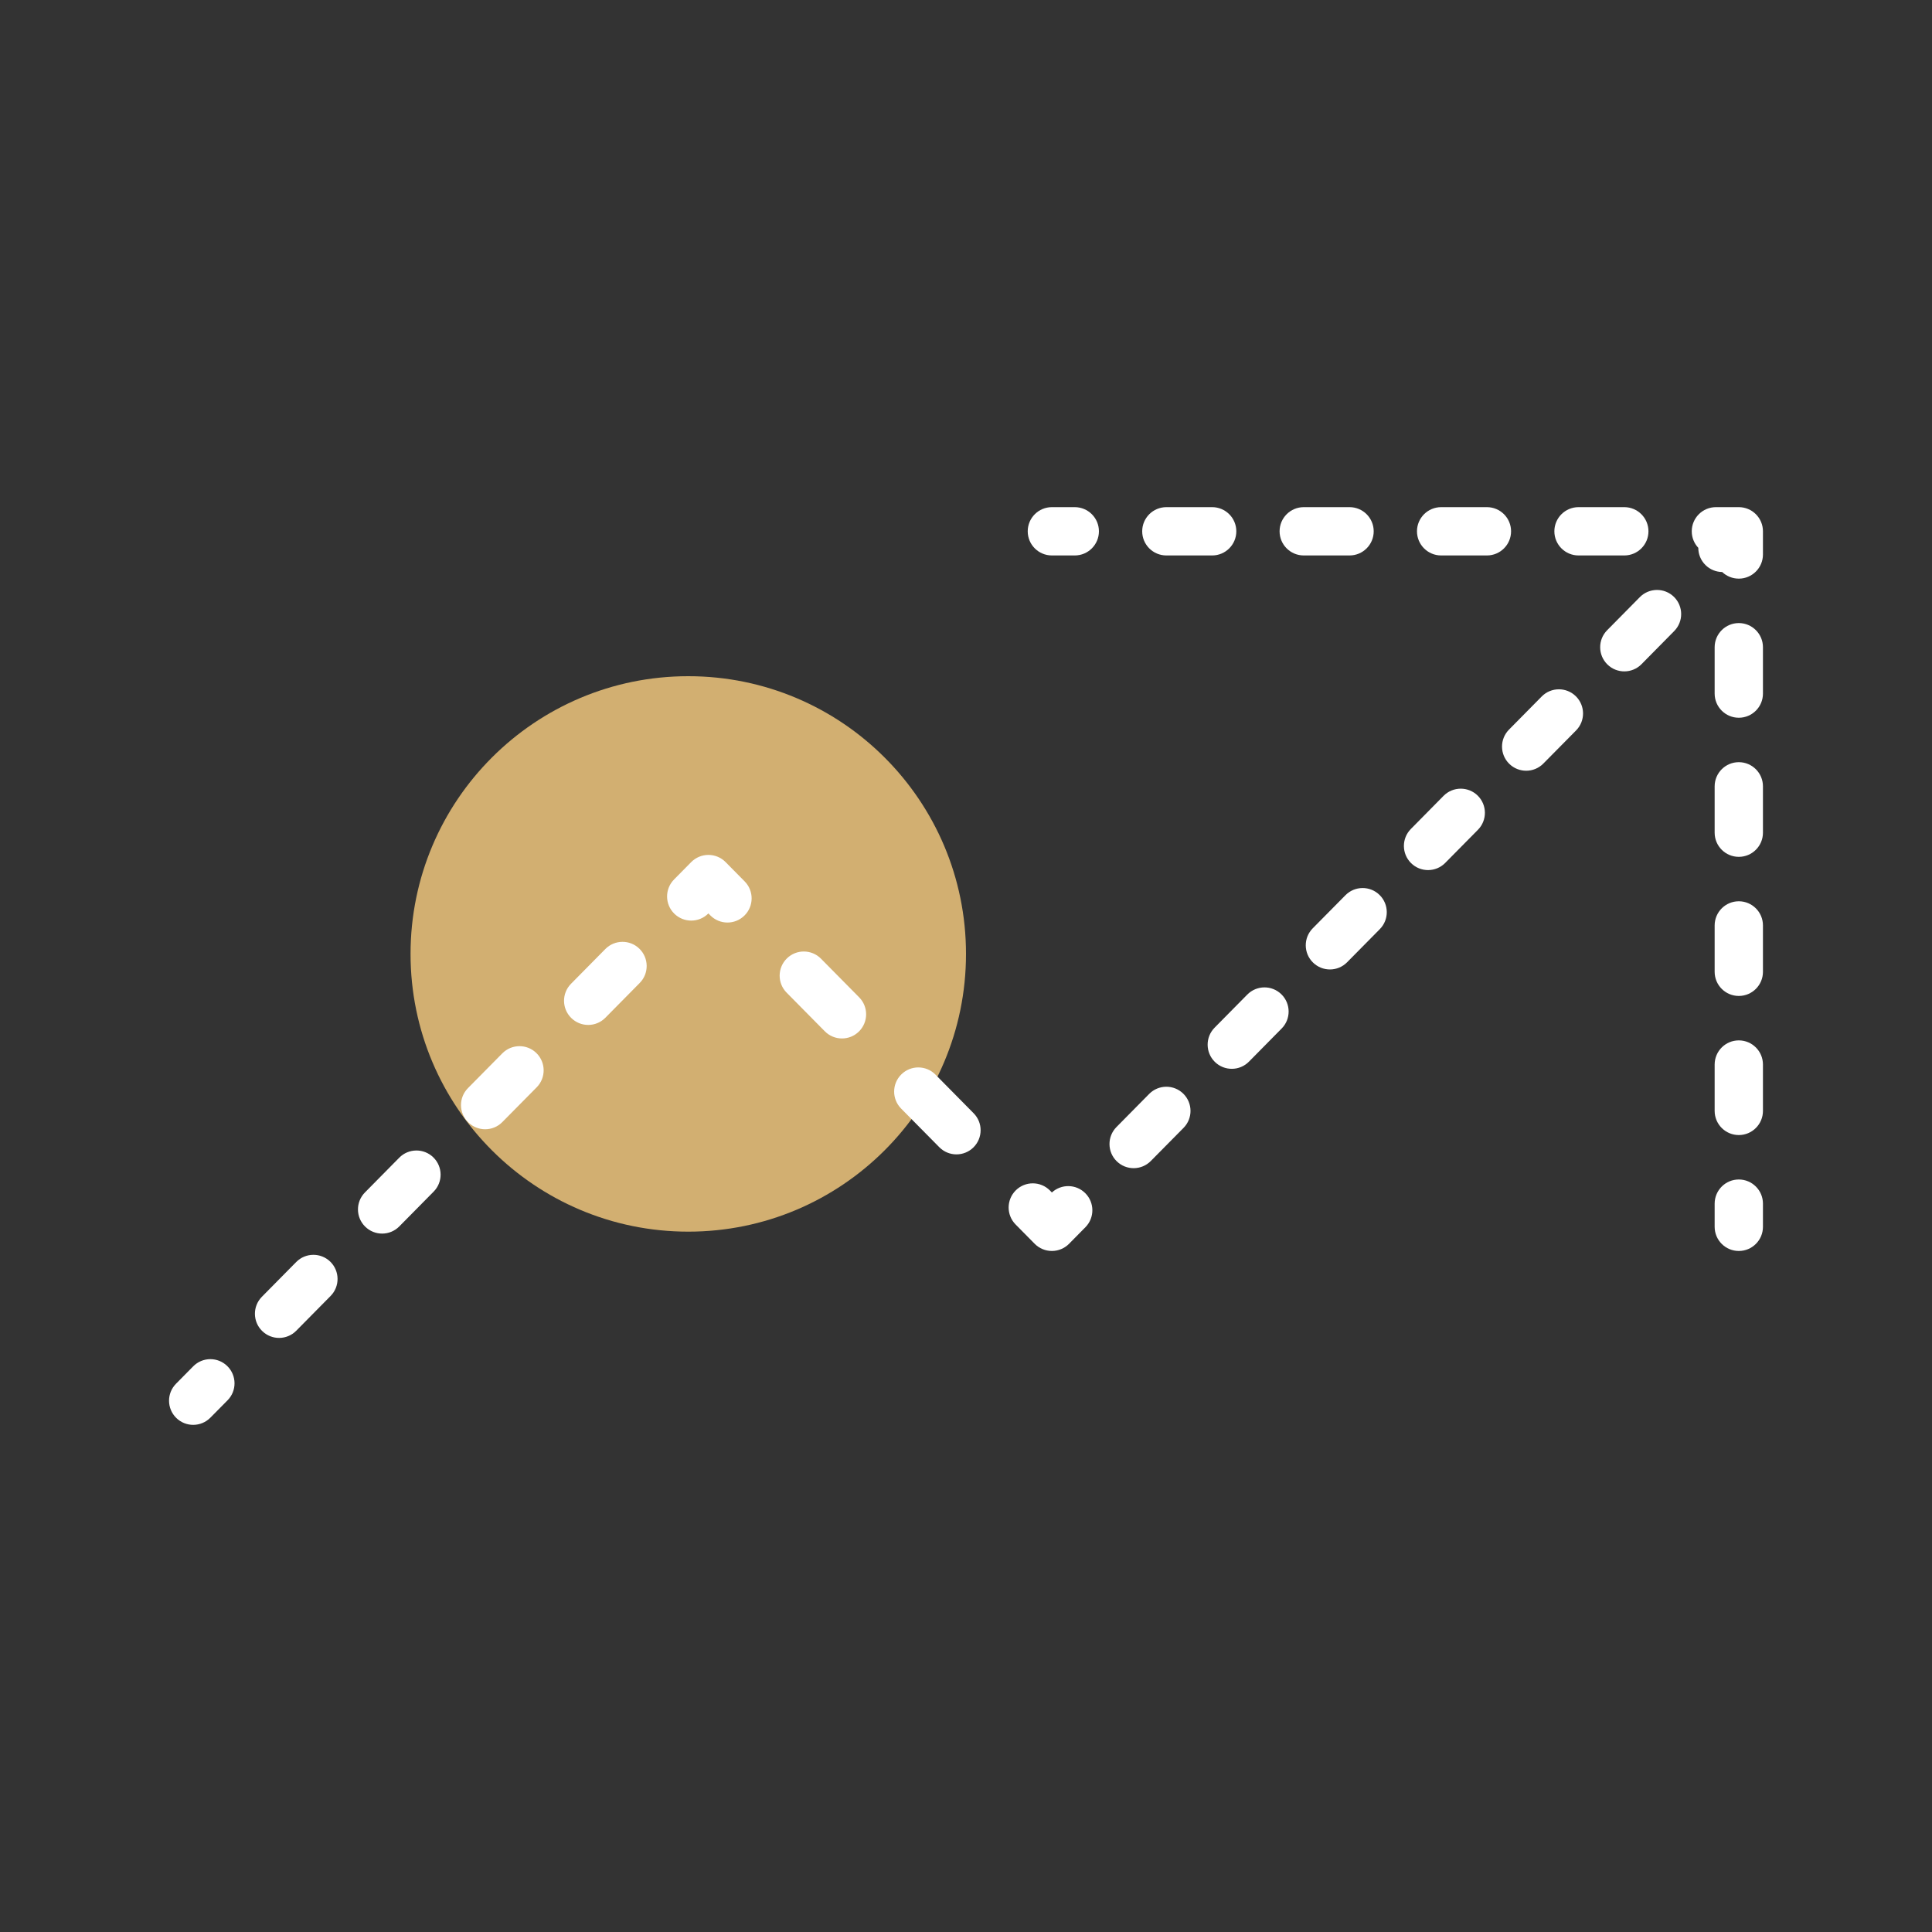
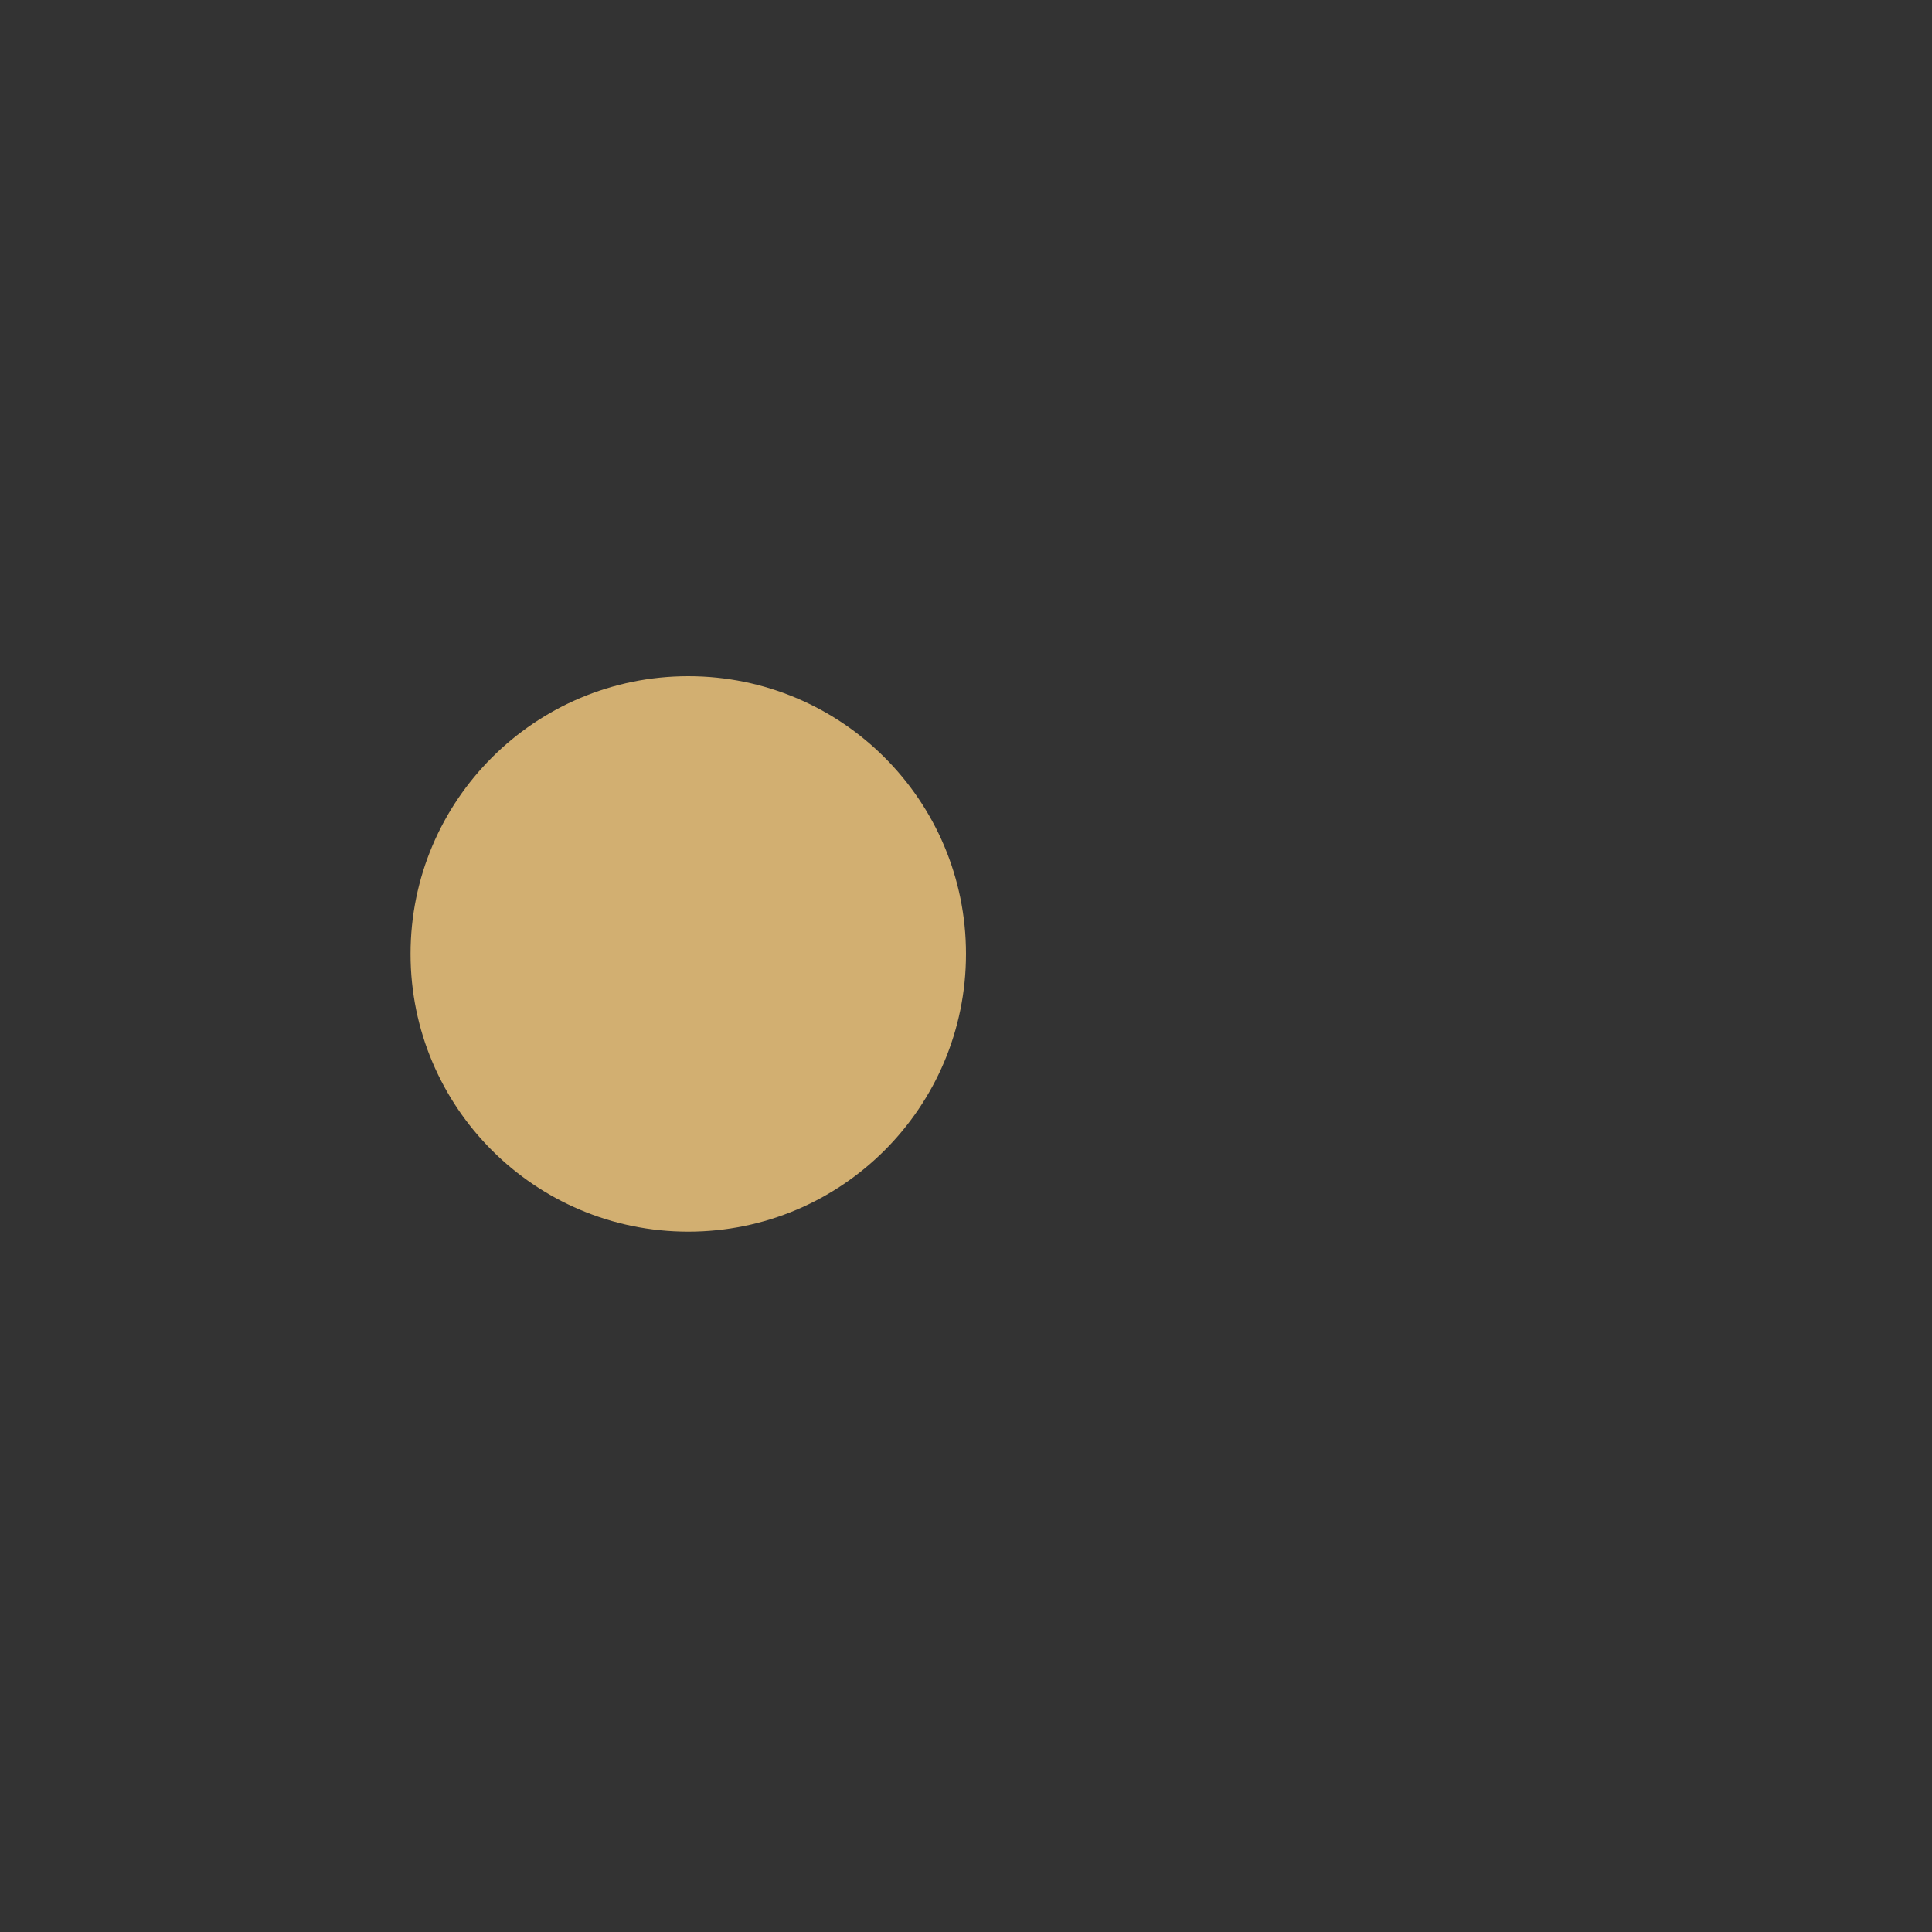
<svg xmlns="http://www.w3.org/2000/svg" width="80" height="80" viewBox="0 0 80 80" fill="none">
  <rect x="0" y="0" width="80" height="80" fill="#333333" stroke="none" />
  <circle cx="28.5" cy="39.5" r="11.5" fill="#D2AF71" />
-   <path fill-rule="evenodd" clip-rule="evenodd" d="M42.556 22C42.556 21.448 43.003 21 43.556 21H44.504C45.056 21 45.504 21.448 45.504 22C45.504 22.552 45.056 23 44.504 23H43.556C43.003 23 42.556 22.552 42.556 22ZM47.296 22C47.296 21.448 47.744 21 48.296 21H50.193C50.745 21 51.193 21.448 51.193 22C51.193 22.552 50.745 23 50.193 23H48.296C47.744 23 47.296 22.552 47.296 22ZM52.985 22C52.985 21.448 53.433 21 53.985 21H55.882C56.434 21 56.882 21.448 56.882 22C56.882 22.552 56.434 23 55.882 23H53.985C53.433 23 52.985 22.552 52.985 22ZM58.674 22C58.674 21.448 59.122 21 59.674 21H61.57C62.123 21 62.57 21.448 62.57 22C62.57 22.552 62.123 23 61.57 23H59.674C59.122 23 58.674 22.552 58.674 22ZM64.363 22C64.363 21.448 64.811 21 65.363 21H67.259C67.811 21 68.259 21.448 68.259 22C68.259 22.552 67.811 23 67.259 23H65.363C64.811 23 64.363 22.552 64.363 22ZM70.052 22C70.052 21.448 70.5 21 71.052 21H72C72.552 21 73 21.448 73 22V22.96C73 23.512 72.552 23.96 72 23.96C71.733 23.96 71.491 23.856 71.312 23.686C71.062 23.683 70.812 23.587 70.62 23.397C70.422 23.201 70.322 22.943 70.323 22.684C70.155 22.506 70.052 22.265 70.052 22ZM69.317 24.717C69.709 25.105 69.713 25.738 69.325 26.131L67.971 27.503C67.583 27.896 66.95 27.9 66.557 27.512C66.164 27.123 66.16 26.49 66.548 26.097L67.902 24.726C68.29 24.333 68.924 24.329 69.317 24.717ZM72 25.8C72.552 25.8 73 26.248 73 26.8V28.72C73 29.272 72.552 29.72 72 29.72C71.448 29.72 71 29.272 71 28.72V26.8C71 26.248 71.448 25.8 72 25.8ZM65.253 28.831C65.646 29.22 65.65 29.853 65.262 30.246L63.907 31.617C63.519 32.01 62.886 32.014 62.493 31.626C62.1 31.238 62.096 30.605 62.484 30.212L63.839 28.84C64.227 28.447 64.86 28.443 65.253 28.831ZM72 31.56C72.552 31.56 73 32.008 73 32.56V34.48C73 35.032 72.552 35.48 72 35.48C71.448 35.48 71 35.032 71 34.48V32.56C71 32.008 71.448 31.56 72 31.56ZM61.19 32.946C61.582 33.334 61.586 33.967 61.198 34.36L59.844 35.731C59.456 36.124 58.822 36.128 58.43 35.74C58.037 35.352 58.033 34.719 58.421 34.326L59.775 32.954C60.163 32.562 60.797 32.558 61.19 32.946ZM29.333 35.4C29.601 35.4 29.857 35.507 30.045 35.697L30.835 36.497C31.223 36.89 31.219 37.523 30.826 37.911C30.433 38.3 29.8 38.296 29.412 37.903L29.333 37.823C28.945 38.216 28.312 38.219 27.919 37.831C27.527 37.443 27.523 36.81 27.911 36.417L28.622 35.697C28.81 35.507 29.066 35.4 29.333 35.4ZM57.126 37.06C57.519 37.448 57.523 38.081 57.135 38.474L55.78 39.846C55.392 40.239 54.759 40.242 54.366 39.854C53.973 39.466 53.969 38.833 54.357 38.44L55.712 37.069C56.1 36.676 56.733 36.672 57.126 37.06ZM72 37.32C72.552 37.32 73 37.768 73 38.32V40.24C73 40.792 72.552 41.24 72 41.24C71.448 41.24 71 40.792 71 40.24V38.32C71 37.768 71.448 37.32 72 37.32ZM26.48 39.288C26.873 39.677 26.877 40.31 26.489 40.703L25.067 42.143C24.679 42.536 24.046 42.54 23.653 42.151C23.26 41.763 23.256 41.13 23.644 40.737L25.066 39.297C25.454 38.904 26.087 38.9 26.48 39.288ZM32.581 39.688C32.974 39.3 33.607 39.304 33.995 39.697L35.576 41.297C35.964 41.69 35.96 42.323 35.567 42.712C35.174 43.1 34.541 43.096 34.153 42.703L32.572 41.103C32.184 40.71 32.188 40.077 32.581 39.688ZM53.062 41.174C53.455 41.562 53.459 42.196 53.071 42.588L51.717 43.96C51.329 44.353 50.696 44.357 50.303 43.969C49.91 43.581 49.906 42.947 50.294 42.554L51.648 41.183C52.036 40.79 52.669 40.786 53.062 41.174ZM72 43.08C72.552 43.08 73 43.528 73 44.08V46C73 46.552 72.552 47 72 47C71.448 47 71 46.552 71 46V44.08C71 43.528 71.448 43.08 72 43.08ZM22.214 43.608C22.607 43.997 22.611 44.63 22.223 45.023L20.8 46.463C20.412 46.856 19.779 46.86 19.386 46.471C18.993 46.083 18.989 45.45 19.377 45.057L20.8 43.617C21.188 43.224 21.821 43.22 22.214 43.608ZM37.322 44.489C37.715 44.1 38.348 44.104 38.736 44.497L40.316 46.097C40.705 46.49 40.701 47.123 40.308 47.511C39.915 47.9 39.282 47.896 38.894 47.503L37.313 45.903C36.925 45.51 36.929 44.877 37.322 44.489ZM48.999 45.288C49.392 45.677 49.396 46.31 49.008 46.703L47.653 48.074C47.265 48.467 46.632 48.471 46.239 48.083C45.846 47.695 45.842 47.062 46.23 46.669L47.585 45.297C47.973 44.904 48.606 44.9 48.999 45.288ZM17.947 47.928C18.34 48.317 18.344 48.95 17.956 49.343L16.534 50.783C16.146 51.176 15.512 51.18 15.12 50.791C14.727 50.403 14.723 49.77 15.111 49.377L16.533 47.937C16.921 47.544 17.554 47.54 17.947 47.928ZM72 48.84C72.552 48.84 73 49.288 73 49.84V50.8C73 51.352 72.552 51.8 72 51.8C71.448 51.8 71 51.352 71 50.8V49.84C71 49.288 71.448 48.84 72 48.84ZM42.063 49.288C42.456 48.9 43.089 48.904 43.477 49.297L43.556 49.378C43.947 49.019 44.554 49.026 44.935 49.403C45.328 49.791 45.332 50.424 44.944 50.817L44.267 51.503C44.079 51.693 43.823 51.8 43.556 51.8C43.288 51.8 43.032 51.693 42.844 51.503L42.054 50.703C41.666 50.31 41.67 49.677 42.063 49.288ZM13.681 52.248C14.073 52.637 14.077 53.27 13.689 53.663L12.267 55.103C11.879 55.496 11.246 55.5 10.853 55.111C10.46 54.723 10.456 54.09 10.844 53.697L12.266 52.257C12.654 51.864 13.287 51.86 13.681 52.248ZM9.414 56.569C9.807 56.957 9.811 57.59 9.423 57.983L8.711 58.703C8.323 59.096 7.69 59.1 7.297 58.712C6.904 58.323 6.9 57.69 7.289 57.297L8 56.577C8.388 56.184 9.021 56.18 9.414 56.569Z" fill="white" />
</svg>